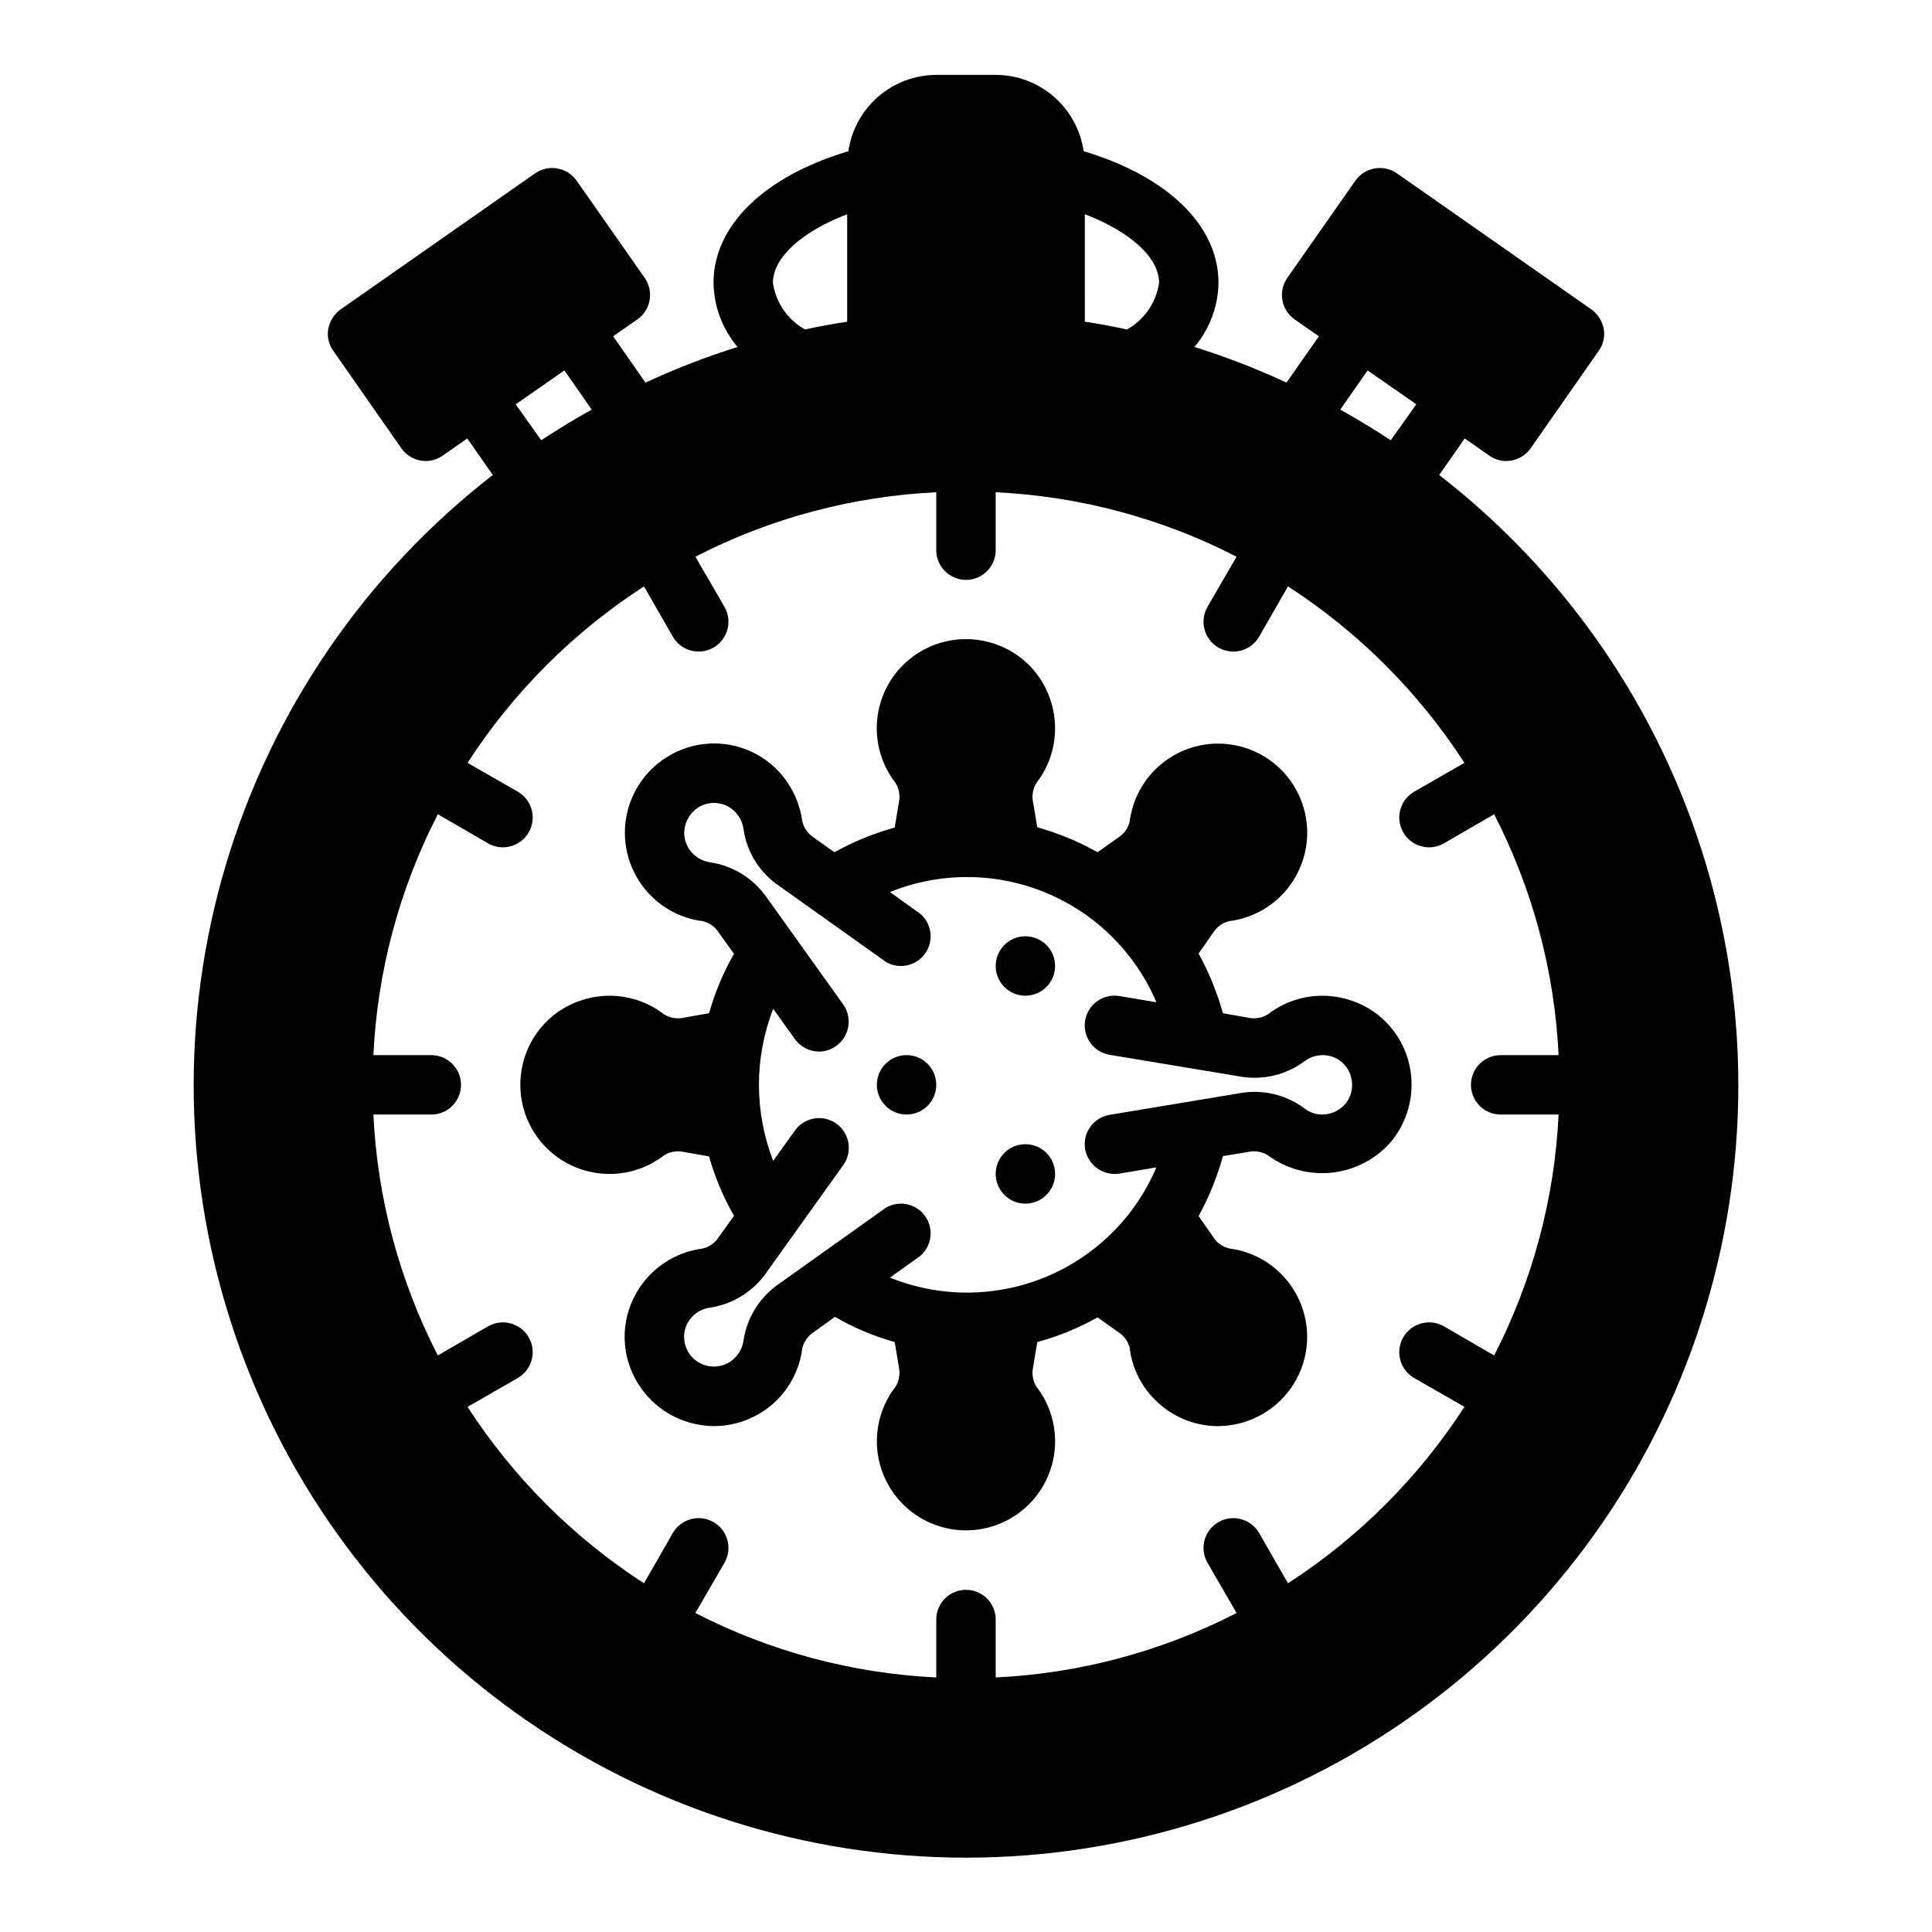
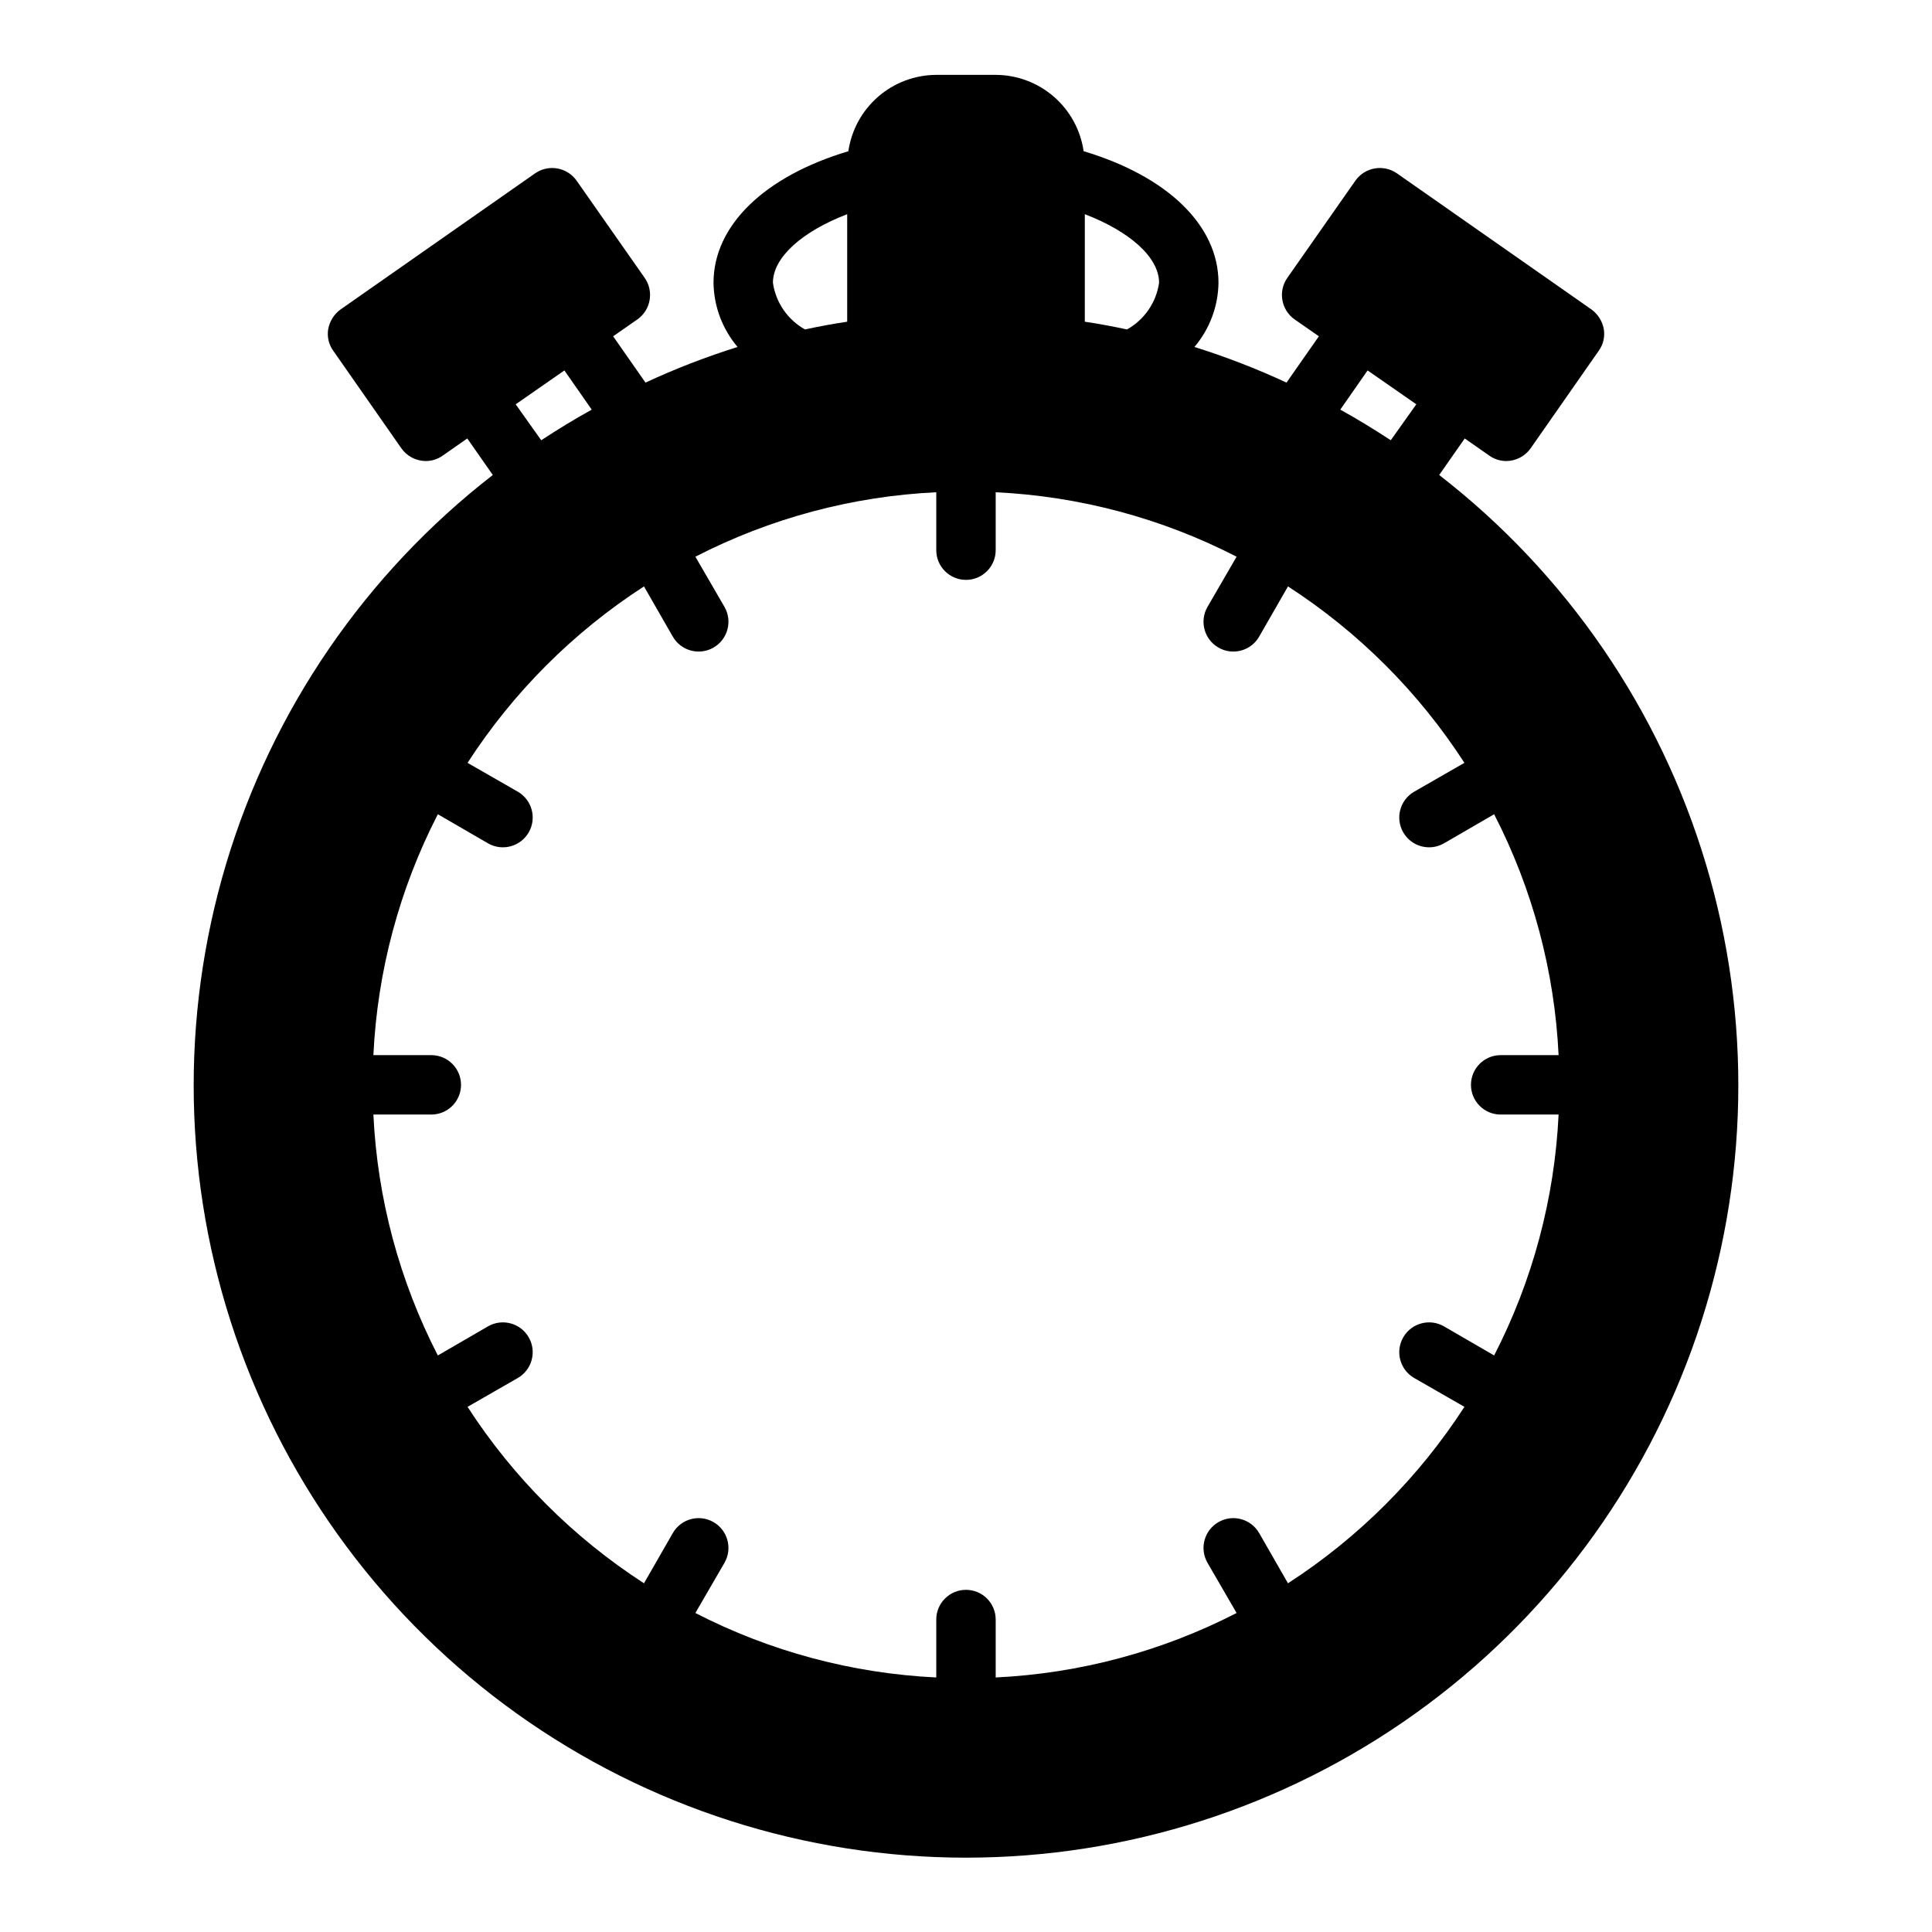
<svg xmlns="http://www.w3.org/2000/svg" fill="#000000" width="800px" height="800px" version="1.1" viewBox="144 144 512 512">
  <g>
    <path d="m525.4 269.88 6.769-9.684 6.535 4.566c1.312 0.922 2.883 1.418 4.488 1.418 2.57-0.02 4.977-1.281 6.453-3.387l18.027-25.82c1.219-1.68 1.703-3.781 1.34-5.824-0.391-2.055-1.547-3.879-3.227-5.117l-51.641-36.133c-3.578-2.434-8.441-1.559-10.945 1.969l-18.027 25.742c-2.512 3.566-1.668 8.492 1.891 11.02l6.453 4.488-8.582 12.281 0.004-0.004c-7.918-3.684-16.07-6.836-24.402-9.445 4.035-4.758 6.289-10.766 6.375-17.004 0-15.273-13.617-28.262-35.738-34.875v0.004c-0.812-5.609-3.613-10.734-7.891-14.449s-9.746-5.766-15.41-5.785h-15.746c-5.664 0.02-11.133 2.07-15.41 5.785s-7.078 8.84-7.891 14.449c-22.121 6.609-35.738 19.602-35.738 34.871 0.09 6.238 2.344 12.246 6.375 17.004-8.332 2.609-16.484 5.762-24.402 9.445l-8.578-12.277 6.453-4.488c3.559-2.527 4.402-7.453 1.891-11.02l-18.027-25.742c-2.504-3.527-7.367-4.402-10.941-1.969l-51.641 36.133c-1.684 1.238-2.836 3.062-3.231 5.117-0.359 2.043 0.121 4.144 1.34 5.824l18.027 25.82c1.477 2.106 3.883 3.367 6.453 3.387 1.609 0 3.176-0.496 4.488-1.418l6.535-4.566 6.769 9.684c-33.73 26.148-58.441 62.188-70.68 103.07-12.234 40.883-11.387 84.574 2.434 124.95 13.82 40.379 39.914 75.43 74.637 100.24 34.723 24.816 76.332 38.16 119.01 38.16 42.676 0 84.289-13.344 119.01-38.16 34.723-24.812 60.82-59.863 74.637-100.24 13.82-40.379 14.672-84.07 2.434-124.95-12.238-40.887-36.949-76.926-70.68-103.07zm-18.973-27.711 12.91 8.973-6.766 9.527c-4.328-2.832-8.816-5.59-13.383-8.109zm-74.938-41.406c11.887 4.566 19.68 11.414 19.68 18.184-0.758 5.219-3.898 9.789-8.504 12.359-3.699-0.789-7.398-1.496-11.18-2.047zm-62.977 0v28.496c-3.777 0.551-7.477 1.258-11.18 2.047-4.606-2.57-7.746-7.141-8.5-12.359 0-6.769 7.793-13.617 19.68-18.184zm-74.941 41.406 7.242 10.391c-4.566 2.519-9.055 5.273-13.383 8.109l-6.769-9.523zm246.39 261.04-13.305-7.715c-3.781-2.172-8.613-0.867-10.785 2.914-2.176 3.781-0.871 8.609 2.914 10.785l13.305 7.637h-0.004c-12.105 18.715-28.043 34.652-46.758 46.758l-7.637-13.305v0.004c-2.172-3.785-7.004-5.09-10.785-2.914-3.781 2.172-5.086 7-2.91 10.785l7.715 13.305h-0.004c-19.812 10.191-41.582 16.02-63.84 17.082v-15.352c0-4.348-3.523-7.871-7.871-7.871s-7.875 3.523-7.875 7.871v15.352c-22.258-1.062-44.027-6.891-63.84-17.082l7.715-13.305c2.172-3.785 0.867-8.613-2.914-10.785-3.781-2.176-8.609-0.871-10.785 2.914l-7.637 13.305v-0.004c-18.715-12.105-34.652-28.043-46.758-46.758l13.305-7.637c3.781-2.176 5.086-7.004 2.91-10.785-2.172-3.781-7-5.086-10.785-2.914l-13.305 7.715h0.004c-10.195-19.812-16.023-41.582-17.082-63.84h15.348c4.348 0 7.875-3.523 7.875-7.871 0-4.348-3.527-7.875-7.875-7.875h-15.348c1.059-22.258 6.887-44.027 17.082-63.84l13.305 7.715h-0.004c3.785 2.172 8.613 0.867 10.785-2.914 2.176-3.781 0.871-8.609-2.91-10.785l-13.305-7.637c12.105-18.715 28.043-34.652 46.758-46.758l7.637 13.305c2.176 3.781 7.004 5.086 10.785 2.91 3.781-2.172 5.086-7 2.914-10.785l-7.715-13.305v0.004c19.812-10.195 41.582-16.023 63.84-17.082v15.348c0 4.348 3.527 7.875 7.875 7.875s7.871-3.527 7.871-7.875v-15.348c22.258 1.059 44.027 6.887 63.84 17.082l-7.715 13.305 0.004-0.004c-2.176 3.785-0.871 8.613 2.91 10.785 3.781 2.176 8.613 0.871 10.785-2.91l7.637-13.305c18.715 12.105 34.652 28.043 46.758 46.758l-13.305 7.637h0.004c-3.785 2.176-5.09 7.004-2.914 10.785 2.172 3.781 7.004 5.086 10.785 2.914l13.305-7.715c10.195 19.812 16.02 41.582 17.082 63.84h-15.352c-4.348 0-7.871 3.527-7.871 7.875 0 4.348 3.523 7.871 7.871 7.871h15.352c-1.062 22.258-6.887 44.027-17.082 63.84z" />
-     <path d="m500.76 408.74c-7.188-1.996-14.891-0.477-20.785 4.09-1.551 0.953-3.414 1.266-5.195 0.867l-6.691-1.18c-1.539-5.504-3.707-10.812-6.453-15.824l3.856-5.512v0.004c0.957-1.547 2.484-2.652 4.254-3.07 5.875-0.738 11.262-3.656 15.09-8.18 3.824-4.523 5.812-10.316 5.566-16.234-0.246-5.922-2.707-11.531-6.898-15.719-4.188-4.188-9.797-6.652-15.715-6.898-5.922-0.246-11.715 1.742-16.238 5.57-4.519 3.824-7.441 9.211-8.176 15.09-0.422 1.766-1.527 3.293-3.07 4.25l-5.434 3.856c-5.043-2.832-10.41-5.051-15.98-6.613l-1.102-6.535v0.004c-0.395-1.781-0.086-3.641 0.867-5.195 4.566-5.894 6.086-13.598 4.094-20.781-1.109-4.137-3.332-7.891-6.43-10.848-3.094-2.957-6.945-5.004-11.125-5.922-6.375-1.445-13.062-0.188-18.477 3.481-5.41 3.668-9.059 9.41-10.078 15.867-1.02 6.457 0.684 13.047 4.703 18.203 0.945 1.555 1.254 3.414 0.863 5.195l-1.102 6.613c-5.57 1.527-10.934 3.719-15.98 6.531l-5.434-3.856h0.004c-1.523-0.98-2.621-2.5-3.07-4.25-0.941-7.391-5.281-13.914-11.73-17.637-3.727-2.125-7.961-3.191-12.25-3.078-4.289 0.109-8.465 1.395-12.074 3.711-6.066 3.844-10.051 10.238-10.832 17.375s1.727 14.242 6.816 19.309c3.688 3.699 8.512 6.055 13.699 6.691 1.766 0.418 3.293 1.523 4.25 3.07l4.016 5.59v-0.004c-2.836 4.961-5.059 10.25-6.613 15.746l-6.691 1.18c-1.781 0.391-3.641 0.082-5.195-0.867-5.894-4.566-13.598-6.086-20.781-4.09-4.137 1.105-7.891 3.328-10.848 6.426-2.957 3.094-5.004 6.945-5.922 11.129-1.578 7.004 0.113 14.348 4.602 19.953 4.488 5.606 11.281 8.863 18.465 8.855 5.246 0.008 10.344-1.738 14.484-4.957 1.555-0.945 3.414-1.258 5.195-0.867l6.691 1.18c1.555 5.5 3.777 10.785 6.613 15.746l-4.016 5.59c-0.957 1.543-2.484 2.648-4.25 3.07-7.41 0.941-13.941 5.312-17.637 11.805-2.125 3.715-3.188 7.938-3.078 12.211 0.113 4.277 1.395 8.441 3.711 12.035 3.871 6.09 10.301 10.086 17.477 10.863 0.867 0.078 1.652 0.156 2.519 0.156l-0.004 0.004c6.258-0.035 12.25-2.523 16.691-6.93 3.703-3.715 6.059-8.566 6.691-13.773 0.449-1.754 1.547-3.273 3.07-4.254l5.59-4.016-0.004 0.004c4.969 2.891 10.289 5.141 15.824 6.691l1.102 6.613v-0.004c0.391 1.781 0.082 3.641-0.863 5.195-3.633 4.68-5.375 10.551-4.879 16.453 0.496 5.902 3.188 11.402 7.547 15.41s10.066 6.234 15.988 6.234 11.625-2.227 15.984-6.234 7.055-9.508 7.547-15.41c0.496-5.902-1.246-11.773-4.875-16.453-0.953-1.551-1.262-3.414-0.867-5.195l1.102-6.613v0.004c5.57-1.531 10.938-3.723 15.98-6.535l5.434 3.856c1.543 0.957 2.648 2.484 3.07 4.254 0.625 5.227 3.012 10.086 6.769 13.773 4.398 4.418 10.375 6.91 16.609 6.93 0.867 0 1.73-0.078 2.598-0.156v-0.004c7.144-0.801 13.539-4.793 17.398-10.863 4.312-6.816 4.852-15.363 1.422-22.668-3.426-7.301-10.348-12.352-18.348-13.383-1.801-0.398-3.363-1.504-4.332-3.07l-3.856-5.512c2.762-5.031 4.926-10.367 6.453-15.902l6.691-1.102c1.781-0.391 3.641-0.078 5.195 0.867 4.945 3.664 11.105 5.309 17.219 4.59 6.113-0.715 11.723-3.738 15.688-8.449 4.481-5.625 6.188-12.969 4.644-19.992-0.918-4.184-2.965-8.035-5.922-11.129-2.957-3.098-6.711-5.32-10.844-6.426zm-0.156 27.711-0.004-0.004c-1.516 1.832-3.762 2.898-6.141 2.914-1.742 0.02-3.438-0.562-4.801-1.652-5.012-3.715-11.355-5.144-17.477-3.938l-34.086 5.668c-2.066 0.328-3.922 1.469-5.148 3.168-1.227 1.699-1.723 3.816-1.383 5.883 0.664 3.797 3.941 6.578 7.793 6.613 0.422 0.016 0.844-0.012 1.258-0.078l9.84-1.652c-5.594 13.148-16.129 23.578-29.332 29.039-13.207 5.461-28.031 5.523-41.277 0.164l8.031-5.746h-0.004c3.102-2.656 3.656-7.242 1.281-10.562-2.379-3.32-6.898-4.269-10.414-2.188l-28.184 20.074h0.004c-5.152 3.477-8.609 8.961-9.527 15.113-0.234 1.73-1.035 3.336-2.281 4.566-1.66 1.703-4.012 2.547-6.375 2.281-2.621-0.262-4.934-1.816-6.168-4.144-1.234-2.324-1.223-5.109 0.027-7.426 1.242-2.215 3.465-3.703 5.981-4.016 6.164-0.941 11.648-4.426 15.117-9.605l20.152-28.184v0.004c2.519-3.543 1.691-8.461-1.852-10.984-3.543-2.519-8.461-1.691-10.98 1.852l-5.746 8.031c-5.039-12.965-5.039-27.344 0-40.305l5.746 8.031v-0.004c1.469 2.062 3.844 3.297 6.375 3.309 1.645 0.012 3.25-0.516 4.566-1.496 3.531-2.508 4.379-7.398 1.891-10.945l-20.152-28.184v0.004c-3.488-5.144-8.969-8.598-15.117-9.527-1.73-0.242-3.332-1.043-4.562-2.281-1.707-1.66-2.551-4.012-2.285-6.375 0.285-2.426 1.645-4.594 3.699-5.906 2.394-1.48 5.394-1.57 7.875-0.234 2.238 1.227 3.758 3.449 4.09 5.981 0.879 6.168 4.344 11.664 9.527 15.117l28.184 20.074-0.004-0.004c3.516 2.082 8.035 1.133 10.414-2.188 2.375-3.32 1.82-7.906-1.281-10.562l-8.031-5.746h0.004c13.246-5.356 28.07-5.297 41.277 0.164 13.203 5.461 23.738 15.891 29.332 29.039l-9.84-1.652c-4.305-0.695-8.355 2.231-9.051 6.535-0.695 4.305 2.231 8.355 6.531 9.051l34.086 5.668c6.121 1.199 12.461-0.23 17.477-3.934 2.016-1.547 4.644-2.043 7.086-1.34 2.707 0.785 4.762 2.992 5.352 5.746 0.586 2.367 0.035 4.871-1.496 6.769z" />
-     <path d="m423.61 400c0 4.348-3.523 7.871-7.871 7.871-4.348 0-7.871-3.523-7.871-7.871s3.523-7.875 7.871-7.875c4.348 0 7.871 3.527 7.871 7.875" />
-     <path d="m423.61 455.1c0 4.348-3.523 7.875-7.871 7.875-4.348 0-7.871-3.527-7.871-7.875 0-4.348 3.523-7.871 7.871-7.871 4.348 0 7.871 3.523 7.871 7.871" />
-     <path d="m392.12 431.49c0 4.348-3.523 7.871-7.871 7.871s-7.871-3.523-7.871-7.871c0-4.348 3.523-7.875 7.871-7.875s7.871 3.527 7.871 7.875" />
  </g>
</svg>